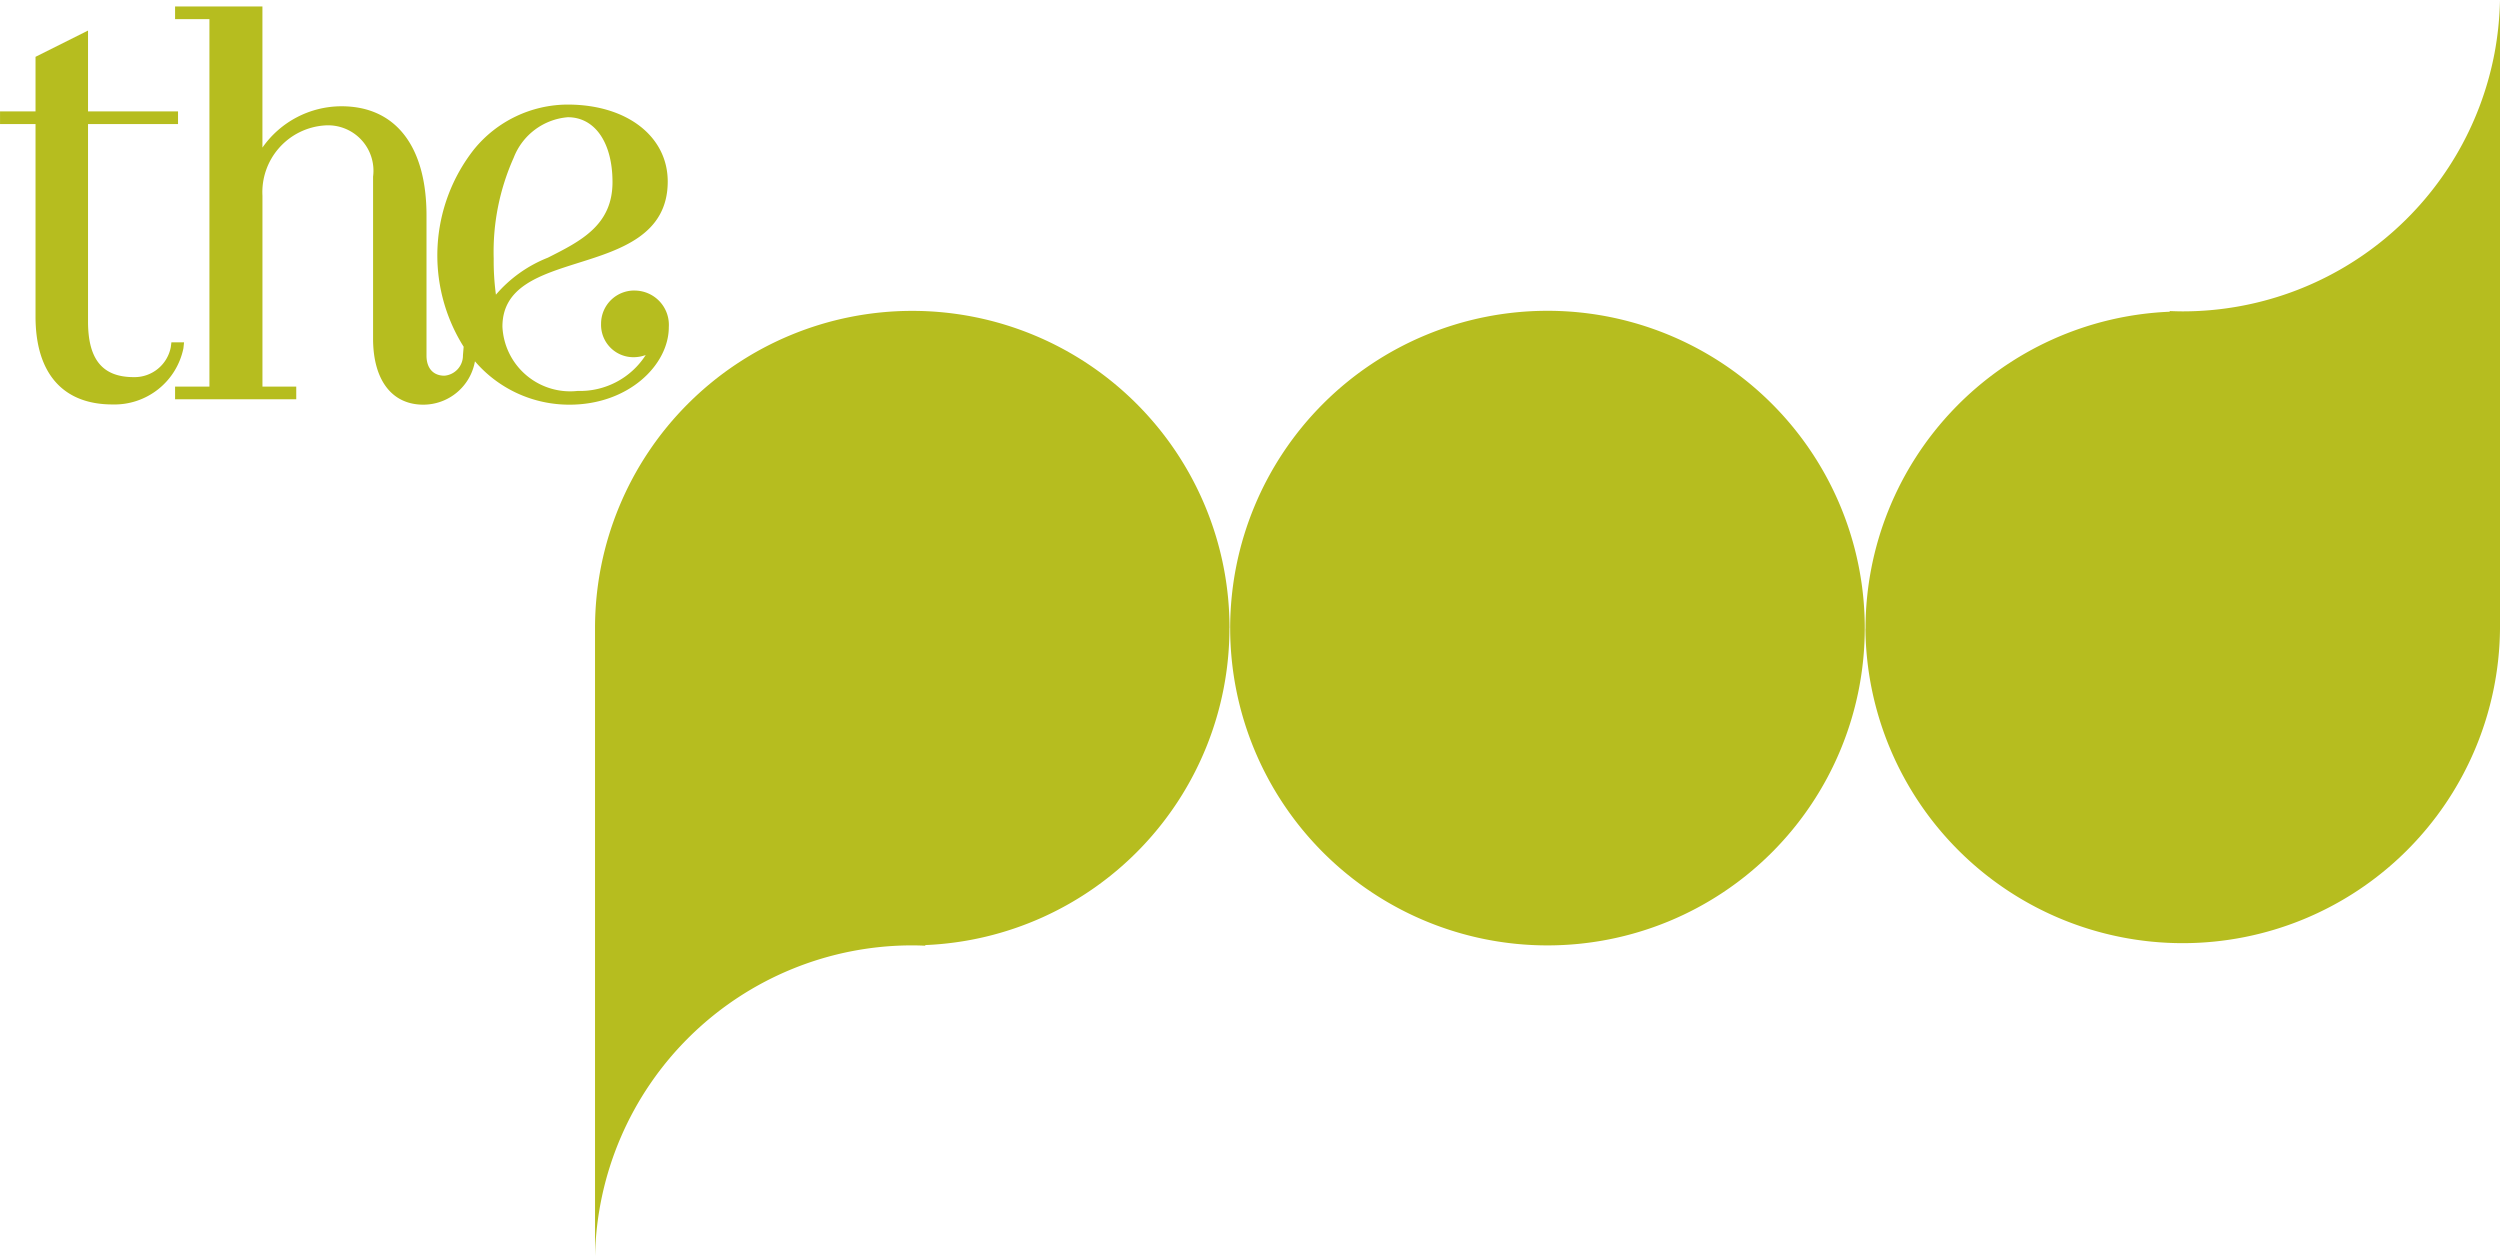
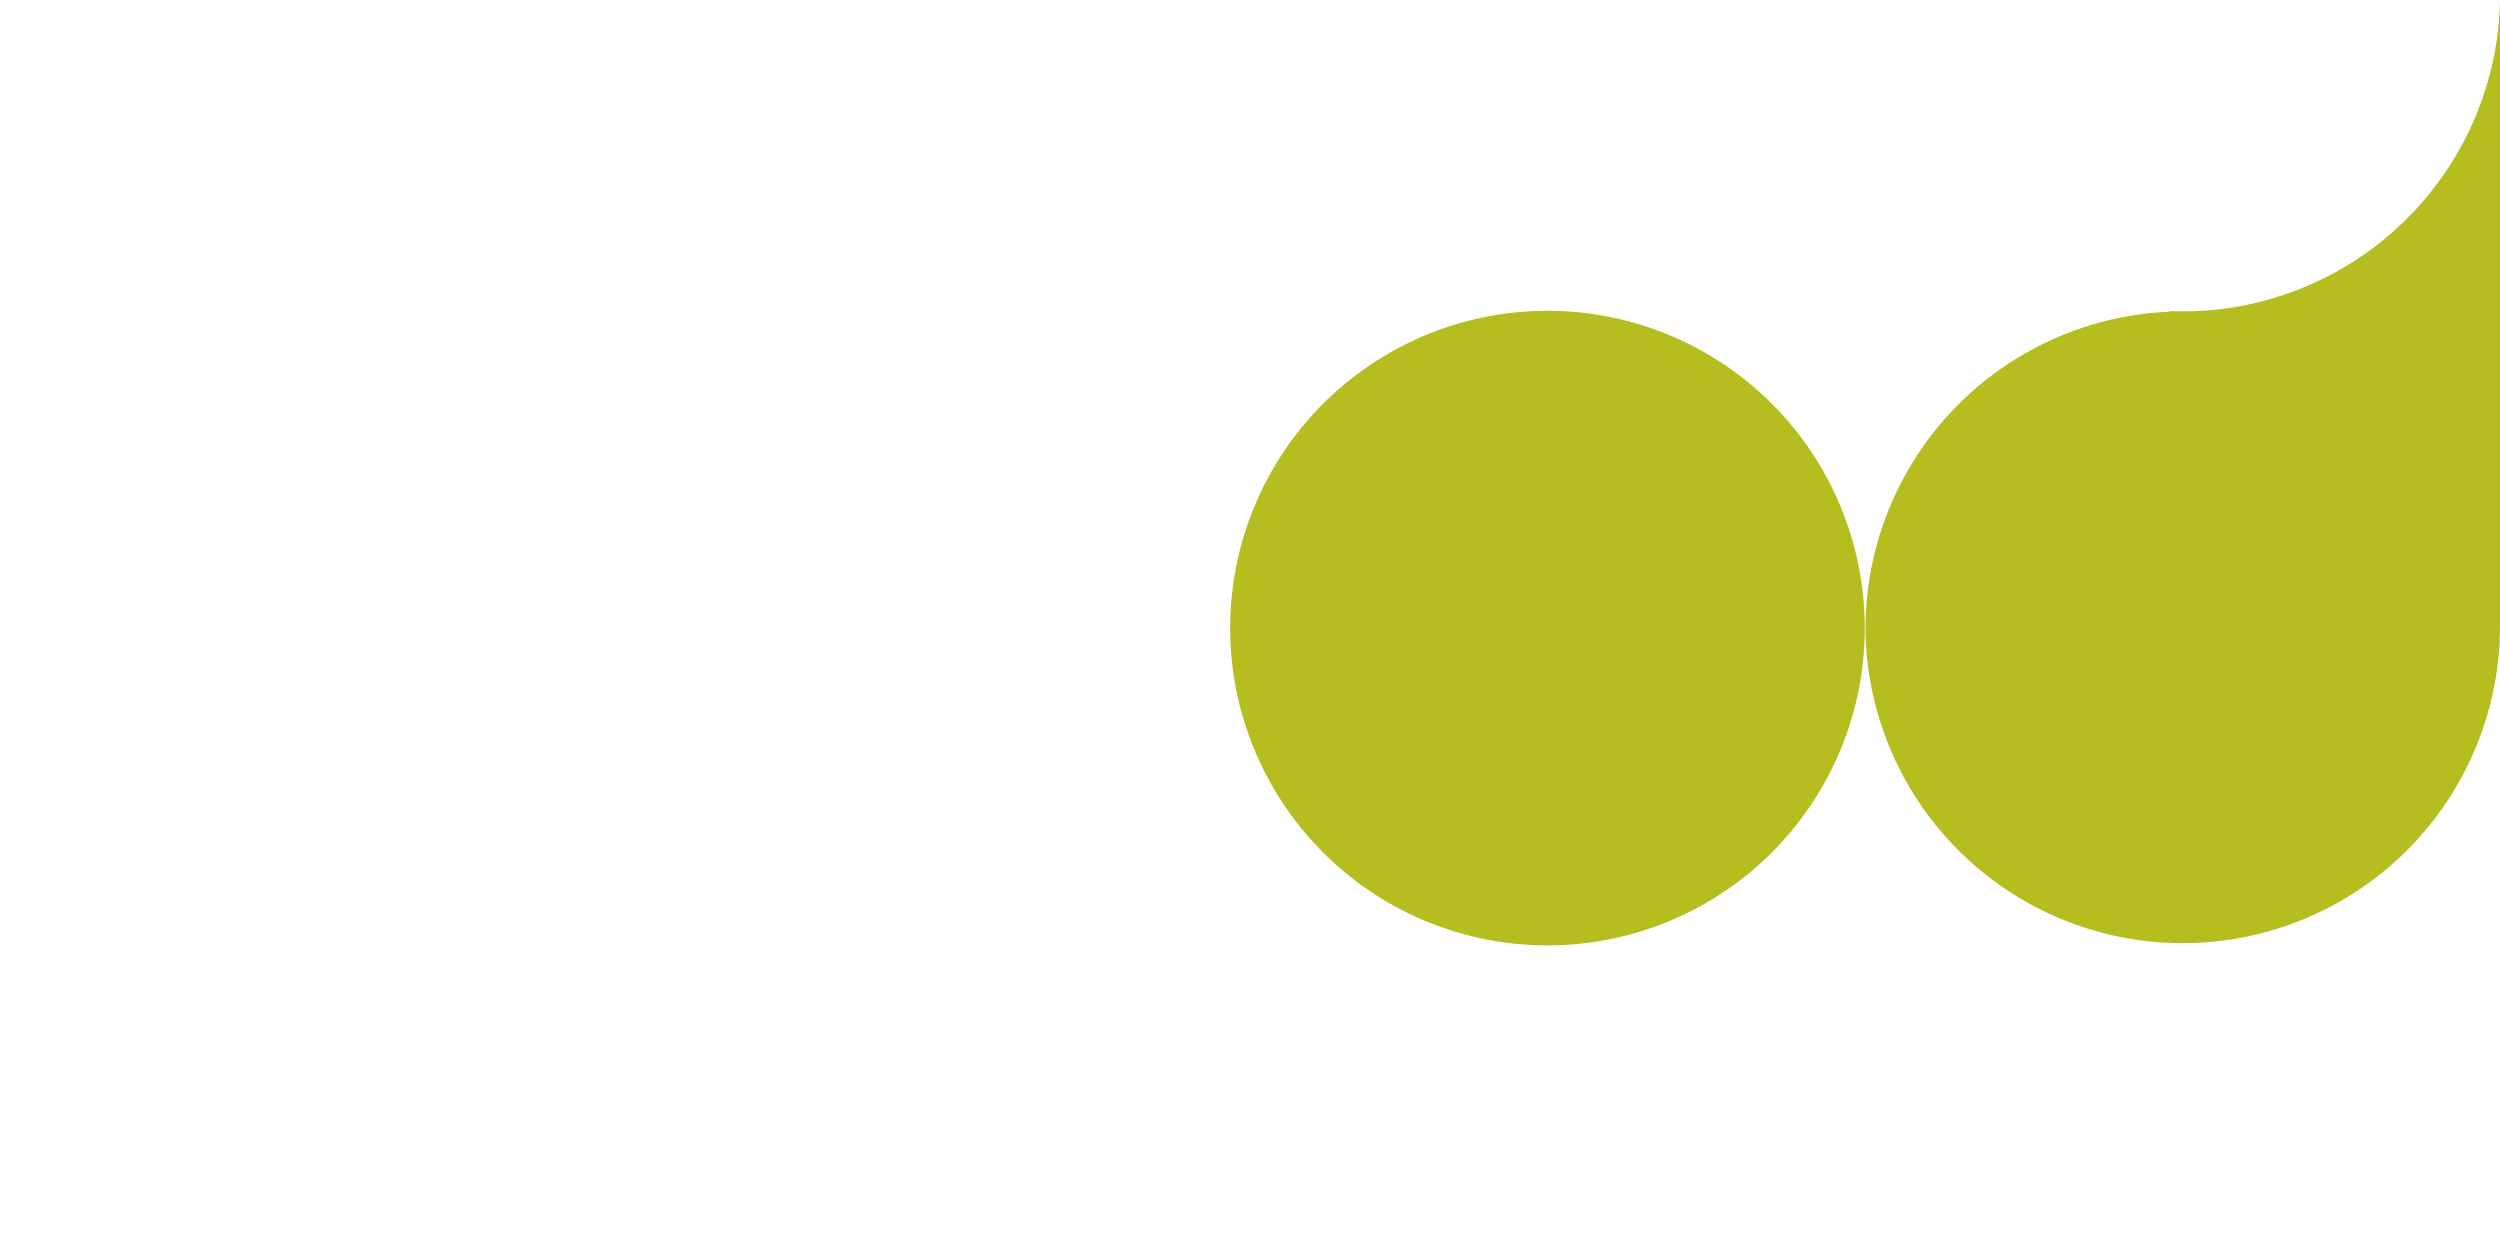
<svg xmlns="http://www.w3.org/2000/svg" width="100" height="50.27" viewBox="0 0 100 50.27">
  <g id="Group_173" data-name="Group 173" transform="translate(-138 -27)">
    <g id="_022-Logo-WhiteTag_ThePod" data-name="022-Logo-WhiteTag_ThePod" transform="translate(138 27)">
      <g id="Group_3" data-name="Group 3">
        <g id="Group_2" data-name="Group 2">
          <path id="Path_3" data-name="Path 3" d="M1229.954,758.963a12.692,12.692,0,1,1-12.693-12.693,12.692,12.692,0,0,1,12.693,12.693" transform="translate(-1155.363 -733.838)" fill="#b6bd1f" />
-           <path id="Path_4" data-name="Path 4" d="M1210.166,758.963a12.69,12.69,0,1,0-25.38,0v25.144h0a12.693,12.693,0,0,1,12.688-12.454c.175,0,.348.006.522.013v-.025a12.692,12.692,0,0,0,12.167-12.679" transform="translate(-1160.985 -733.838)" fill="#b6bd1f" />
          <path id="Path_5" data-name="Path 5" d="M1224.356,761.736a12.692,12.692,0,0,0,25.383,0V736.589h0a13.007,13.007,0,0,1-.223,2.149,12.694,12.694,0,0,1-12.464,10.306c-.175,0-.348-.006-.524-.013v.027a12.691,12.691,0,0,0-12.168,12.679" transform="translate(-1149.739 -736.589)" fill="#b6bd1f" />
-           <path id="Path_6" data-name="Path 6" d="M1173.614,750.011h-.506l-.024.191a1.477,1.477,0,0,1-1.483,1.2c-1.248,0-1.828-.705-1.828-2.222v-7.9h3.6v-.506h-3.6v-3.235l-2.1,1.051v2.184h-1.42v.506h1.42v7.7c0,2.267,1.092,3.515,3.077,3.515a2.816,2.816,0,0,0,2.839-2.247Z" transform="translate(-1166.252 -736.317)" fill="#b6bd1f" />
-           <path id="Path_7" data-name="Path 7" d="M1190.122,748.154a1.326,1.326,0,0,0-1.377,1.333,1.293,1.293,0,0,0,1.308,1.333,1.419,1.419,0,0,0,.478-.087,3.119,3.119,0,0,1-2.723,1.436,2.713,2.713,0,0,1-3.009-2.572c0-1.594,1.486-2.061,3.057-2.556,1.666-.524,3.555-1.119,3.555-3.248,0-1.812-1.642-3.078-4-3.078a4.847,4.847,0,0,0-3.755,1.8,6.865,6.865,0,0,0-.422,7.864l.014.021-.028.34a.808.808,0,0,1-.74.82c-.449,0-.718-.3-.718-.805v-5.607c0-2.774-1.242-4.365-3.4-4.365a3.864,3.864,0,0,0-3.163,1.653v-5.645h-3.494v.506h1.374v14.7h-1.374v.506h4.847v-.506H1175.2V744.36a2.676,2.676,0,0,1,2.485-2.81,1.816,1.816,0,0,1,1.94,2.047v6.48c0,1.654.75,2.642,2.01,2.642a2.1,2.1,0,0,0,2.065-1.735,4.963,4.963,0,0,0,3.782,1.735c2.374,0,3.972-1.6,3.972-3.1a1.372,1.372,0,0,0-1.333-1.464m-5.582.164a10.164,10.164,0,0,1-.089-1.45,9.206,9.206,0,0,1,.8-4.029,2.543,2.543,0,0,1,2.165-1.619c1.086,0,1.787,1.018,1.787,2.594,0,1.723-1.259,2.356-2.589,3.026a5.3,5.3,0,0,0-2.074,1.478" transform="translate(-1164.702 -736.532)" fill="#b6bd1f" />
        </g>
      </g>
    </g>
  </g>
</svg>